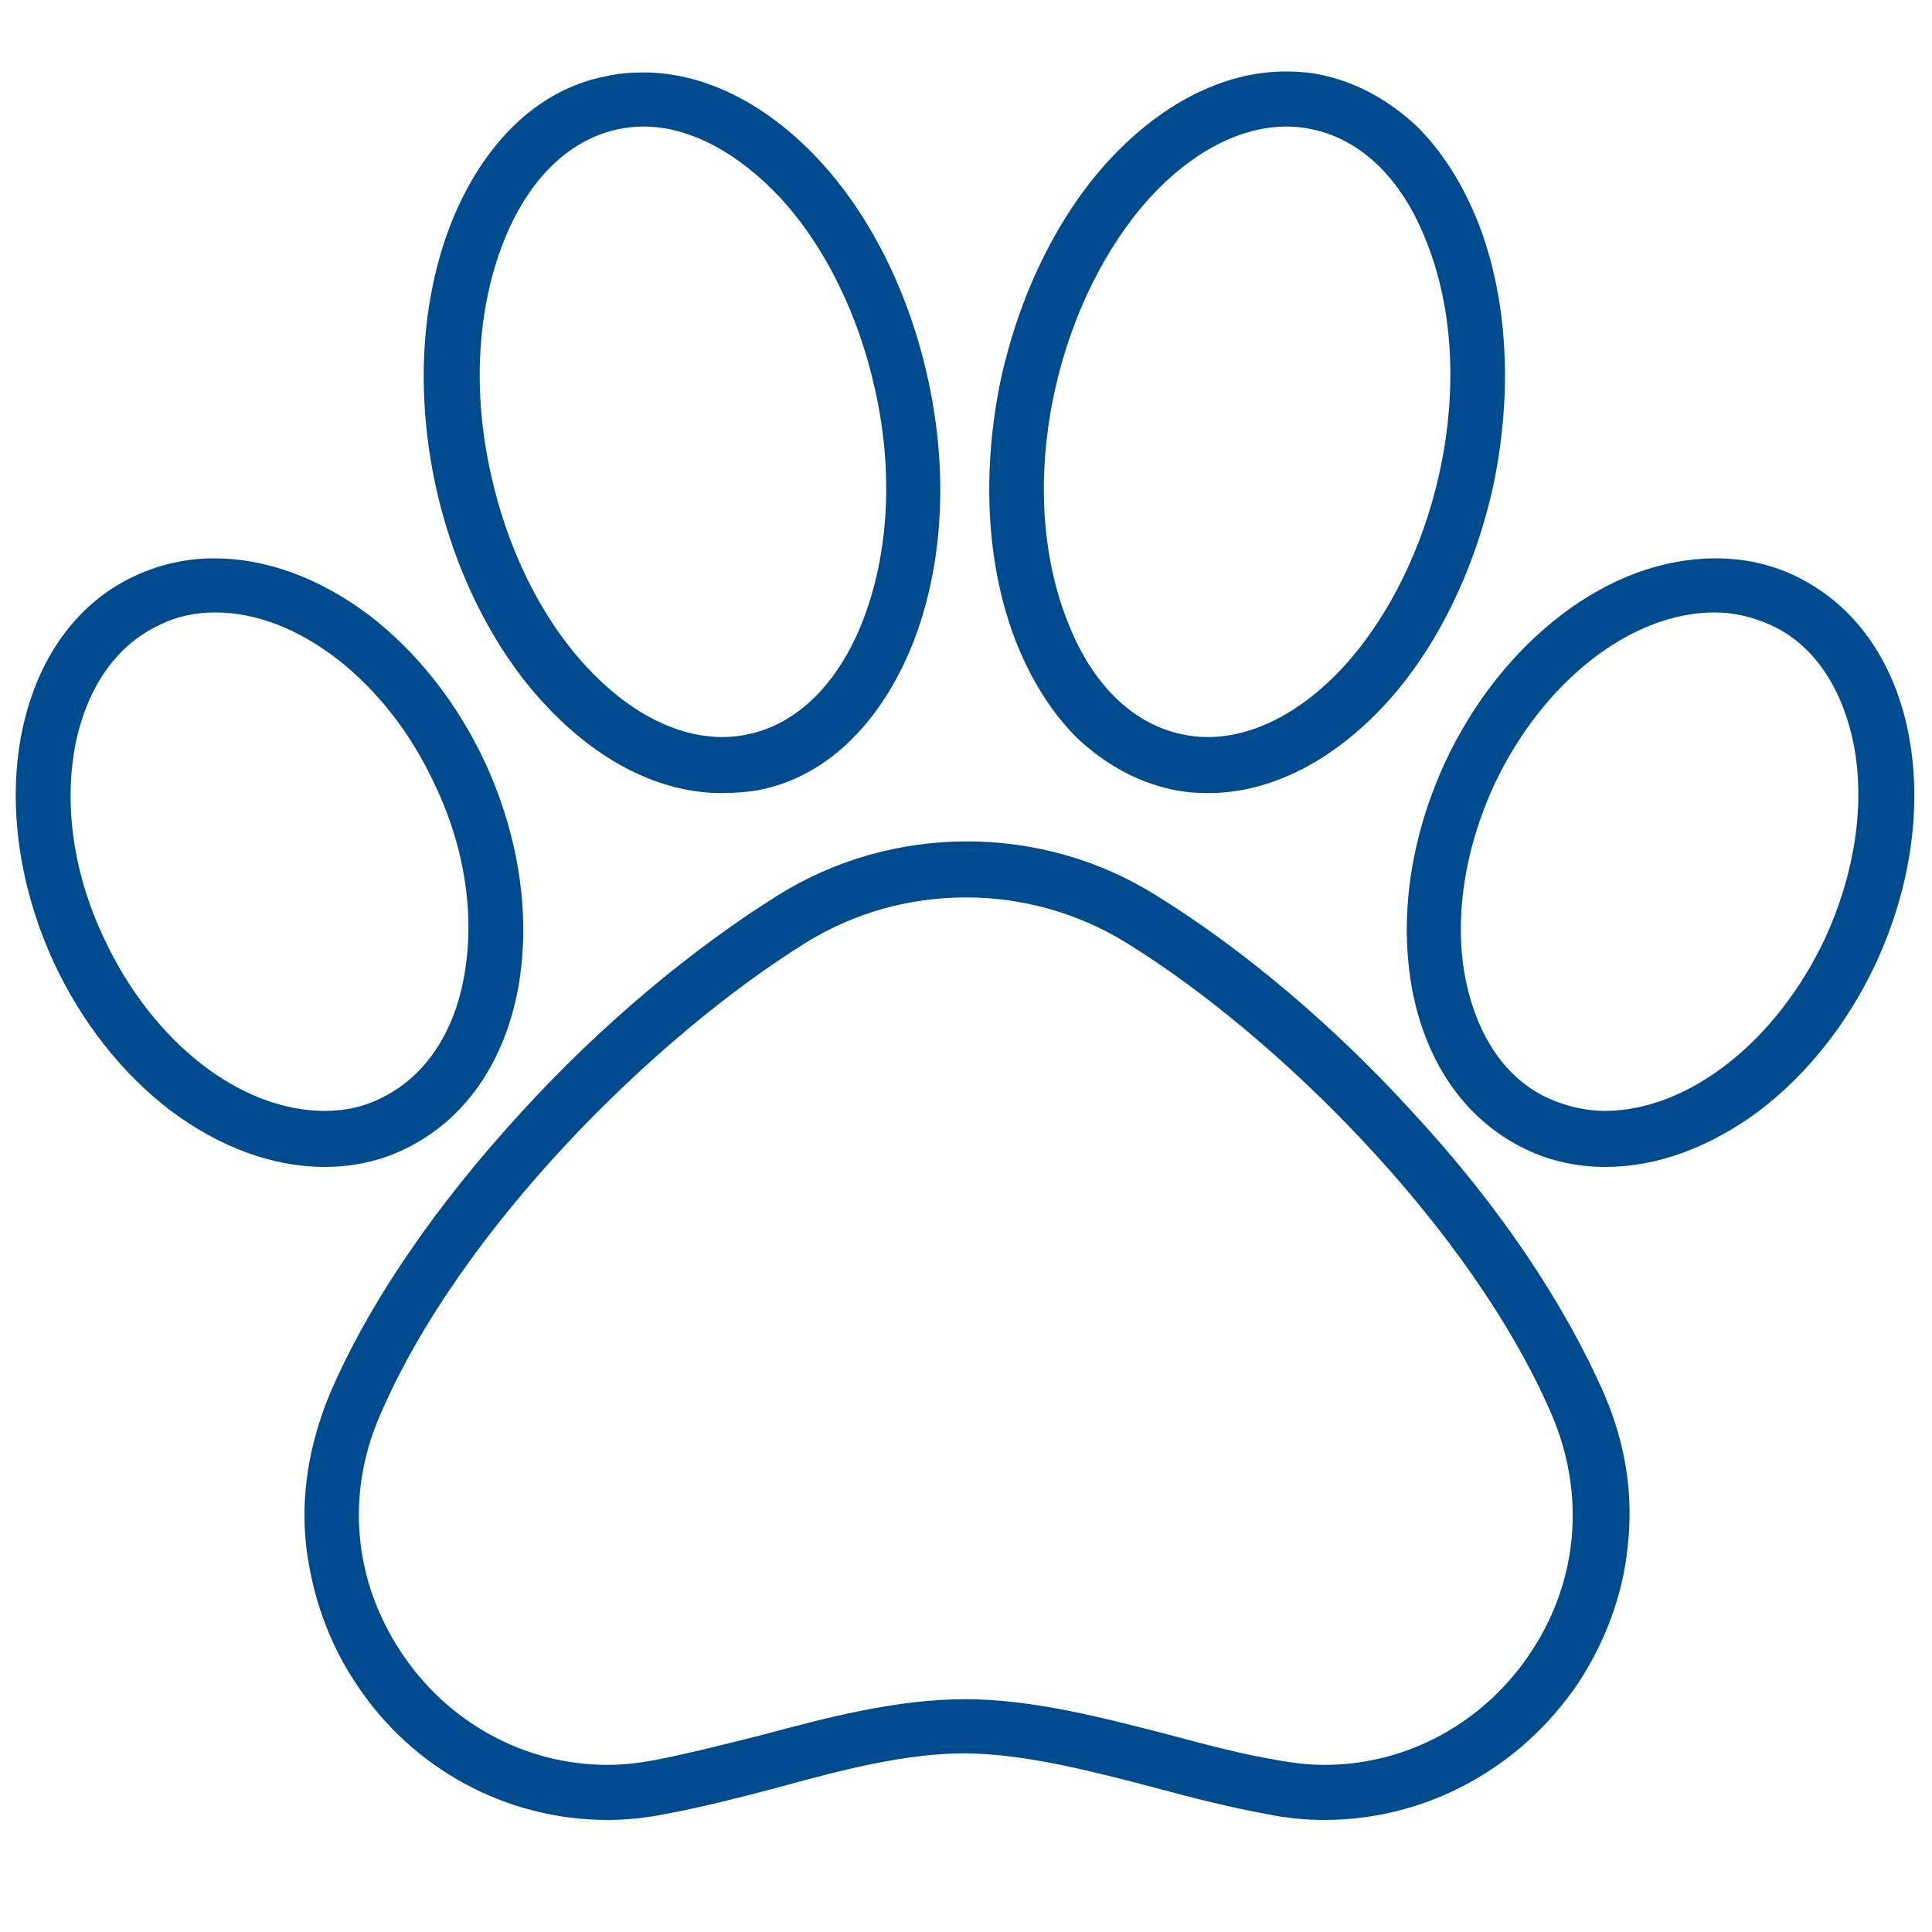
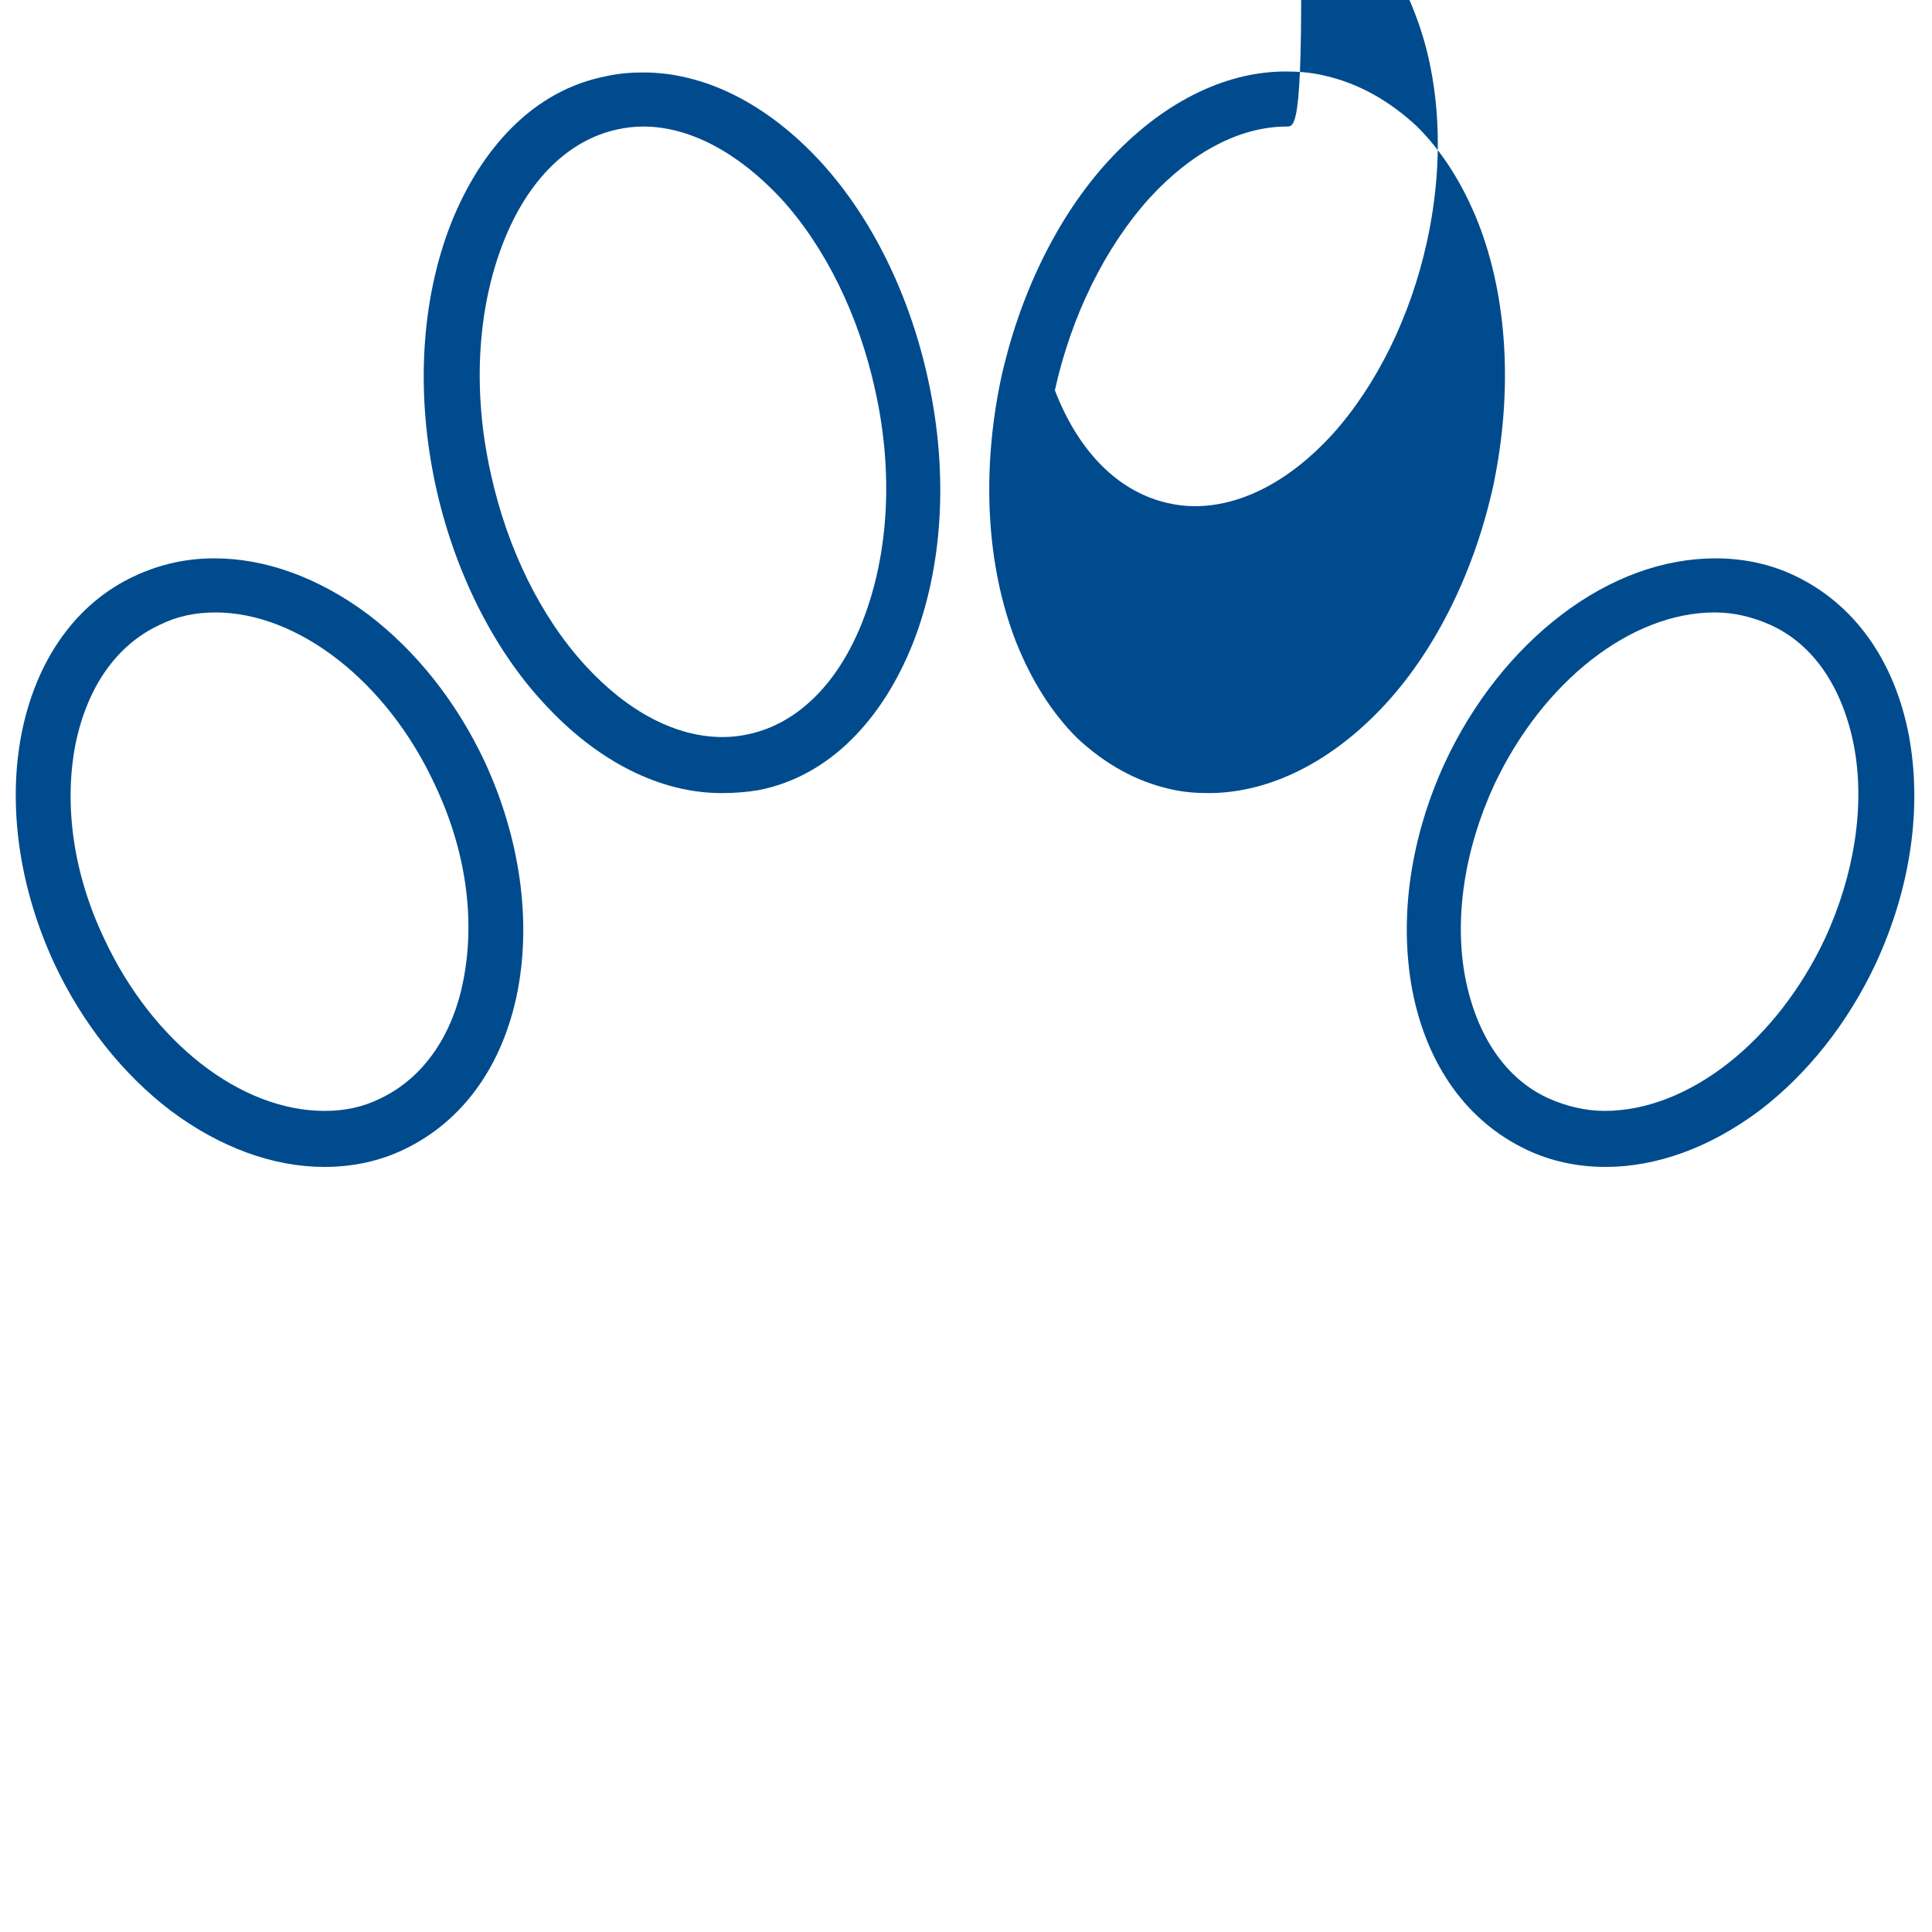
<svg xmlns="http://www.w3.org/2000/svg" version="1.1" id="Layer_1" x="0px" y="0px" viewBox="0 0 200 200" style="enable-background:new 0 0 200 200;" xml:space="preserve">
  <style type="text/css">
	.st0{fill:#004B8D;}
</style>
  <g>
    <g>
-       <path class="st0" d="M137.1,188.4C137.1,188.4,137.1,188.4,137.1,188.4c-2,0-4-0.2-5.9-0.6c-3.9-0.7-7.8-1.7-11.5-2.7    c-6.9-1.8-13.4-3.5-19.7-3.6c-6.3,0-12.8,1.7-19.7,3.6c-3.8,1-7.7,2-11.5,2.7c-2,0.4-4,0.6-5.9,0.6c-10.5,0-20.3-5.3-26.1-14.2    c-2.8-4.2-4.5-9.1-5.1-14.1c-0.6-5.3,0.3-10.6,2.4-15.7c4-9.4,10.9-19.5,19.9-29.3c8.2-9,17.7-16.9,26.5-22.4    c5.9-3.7,12.7-5.6,19.6-5.6s13.7,1.9,19.6,5.6c8.9,5.5,18.3,13.4,26.5,22.4c9,9.7,15.8,19.9,19.9,29.3c2.2,5.1,3,10.4,2.4,15.7    c-0.5,5-2.3,9.8-5.1,14.1C157.4,183.1,147.6,188.4,137.1,188.4z M99.9,175.9L99.9,175.9c7,0,14.2,1.9,21.2,3.7    c3.7,1,7.5,2,11.1,2.6c1.6,0.3,3.3,0.5,4.9,0.5c8.6,0,16.6-4.4,21.4-11.7c4.9-7.4,5.6-16.3,2.2-24.4c-8.3-19.4-28.5-39.4-44.1-49    c-5-3.1-10.8-4.7-16.6-4.7c-5.9,0-11.6,1.6-16.6,4.7c-15.6,9.7-35.8,29.6-44.1,49c-3.5,8.1-2.7,17,2.2,24.4    c4.8,7.3,12.8,11.7,21.4,11.7c1.6,0,3.3-0.2,4.9-0.5c3.6-0.7,7.5-1.7,11.1-2.6C85.6,177.8,92.8,175.9,99.9,175.9L99.9,175.9z" />
-     </g>
+       </g>
    <g>
      <path class="st0" d="M74.7,82.1c-6.4,0-12.9-3.3-18.4-9.3C51,67.1,47,59,45.1,50.3c-2.1-9.7-1.5-19.3,1.6-27.2    c1.6-4,3.7-7.3,6.3-9.9c2.8-2.8,6.1-4.6,9.7-5.3c1.3-0.3,2.6-0.4,3.9-0.4c6.4,0,12.9,3.3,18.4,9.3c5.3,5.8,9.2,13.8,11.1,22.6    c2.1,9.7,1.5,19.3-1.6,27.2c-1.6,4-3.7,7.3-6.3,9.9c-2.8,2.8-6.1,4.6-9.7,5.3C77.3,82,76,82.1,74.7,82.1z M66.6,13.1    c-0.9,0-1.8,0.1-2.7,0.3c-5.1,1.1-9.3,5.3-11.8,11.7c-2.7,6.9-3.2,15.4-1.3,23.9c1.7,7.8,5.2,14.9,9.8,19.9    c4.4,4.8,9.4,7.4,14.2,7.4c0.9,0,1.8-0.1,2.7-0.3c5.1-1.1,9.3-5.3,11.8-11.7c2.7-6.9,3.2-15.4,1.3-23.9    c-1.7-7.8-5.2-14.9-9.8-19.9C76.4,15.8,71.4,13.1,66.6,13.1z" />
    </g>
    <g>
      <path class="st0" d="M33.6,120.8c-5.3,0-10.8-2-15.9-5.8c-5-3.8-9.2-9.1-12.1-15.3C2,91.9,0.8,83.5,2.2,76.1    C3.7,68.3,7.9,62.4,14,59.6c2.6-1.2,5.3-1.8,8.2-1.8c5.3,0,10.8,2,15.9,5.8c5,3.8,9.2,9.1,12.1,15.3c3.6,7.8,4.8,16.2,3.4,23.6    c-1.5,7.8-5.7,13.6-11.8,16.5C39.3,120.2,36.5,120.8,33.6,120.8z M22.3,63.4c-2.1,0-4,0.4-5.8,1.3C12,66.8,9,71.2,7.8,77.1    c-1.2,6.3-0.2,13.4,3,20.1c5,10.7,14.1,17.8,22.8,17.8c2.1,0,4-0.4,5.8-1.3c4.4-2.1,7.5-6.5,8.6-12.4c1.2-6.3,0.2-13.4-3-20.1    C40.1,70.6,30.9,63.4,22.3,63.4z" />
    </g>
    <g>
      <path class="st0" d="M166.2,120.8C166.2,120.8,166.2,120.8,166.2,120.8c-2.9,0-5.7-0.6-8.2-1.8c-6.1-2.9-10.3-8.7-11.8-16.5    c-1.4-7.5-0.2-15.8,3.4-23.6c2.9-6.2,7.1-11.5,12.1-15.3c5-3.8,10.5-5.8,15.9-5.8c2.9,0,5.7,0.6,8.2,1.8    c6.1,2.9,10.3,8.7,11.8,16.5c1.4,7.5,0.2,15.8-3.4,23.6c-2.9,6.2-7.1,11.5-12.1,15.3C177,118.8,171.5,120.8,166.2,120.8z     M177.5,63.4c-8.7,0-17.8,7.2-22.8,17.8c-3.1,6.7-4.2,13.9-3,20.1c1.2,6,4.2,10.4,8.6,12.4c1.8,0.8,3.8,1.3,5.8,1.3    c8.7,0,17.8-7.2,22.8-17.8c3.1-6.7,4.2-13.9,3-20.1c-1.2-6-4.2-10.4-8.6-12.4C181.5,63.9,179.6,63.4,177.5,63.4z" />
    </g>
    <g>
-       <path class="st0" d="M125.1,82.1C125.1,82.1,125.1,82.1,125.1,82.1c-1.3,0-2.6-0.1-3.9-0.4c-3.6-0.8-6.8-2.6-9.7-5.3    c-2.6-2.6-4.7-5.9-6.3-9.9c-3.1-7.9-3.6-17.6-1.6-27.2c1.9-8.7,5.8-16.8,11.1-22.6c5.5-6,12-9.3,18.4-9.3c1.3,0,2.6,0.1,3.9,0.4    c3.6,0.8,6.8,2.6,9.7,5.3c2.6,2.6,4.7,5.9,6.3,9.9c3.1,7.9,3.6,17.6,1.6,27.2c-1.9,8.7-5.8,16.8-11.1,22.6    C138,78.8,131.5,82.1,125.1,82.1z M133.2,13.1c-4.8,0-9.8,2.6-14.2,7.4c-4.6,5.1-8.1,12.2-9.8,19.9c-1.9,8.6-1.4,17.1,1.3,23.9    c2.5,6.5,6.7,10.6,11.8,11.7c0.9,0.2,1.8,0.3,2.7,0.3h0c4.8,0,9.8-2.6,14.2-7.4c4.6-5.1,8.1-12.2,9.8-19.9    c1.9-8.6,1.4-17.1-1.3-23.9c-2.5-6.5-6.7-10.6-11.8-11.7C135,13.2,134.1,13.1,133.2,13.1z" />
+       <path class="st0" d="M125.1,82.1C125.1,82.1,125.1,82.1,125.1,82.1c-1.3,0-2.6-0.1-3.9-0.4c-3.6-0.8-6.8-2.6-9.7-5.3    c-2.6-2.6-4.7-5.9-6.3-9.9c-3.1-7.9-3.6-17.6-1.6-27.2c1.9-8.7,5.8-16.8,11.1-22.6c5.5-6,12-9.3,18.4-9.3c1.3,0,2.6,0.1,3.9,0.4    c3.6,0.8,6.8,2.6,9.7,5.3c2.6,2.6,4.7,5.9,6.3,9.9c3.1,7.9,3.6,17.6,1.6,27.2c-1.9,8.7-5.8,16.8-11.1,22.6    C138,78.8,131.5,82.1,125.1,82.1z M133.2,13.1c-4.8,0-9.8,2.6-14.2,7.4c-4.6,5.1-8.1,12.2-9.8,19.9c2.5,6.5,6.7,10.6,11.8,11.7c0.9,0.2,1.8,0.3,2.7,0.3h0c4.8,0,9.8-2.6,14.2-7.4c4.6-5.1,8.1-12.2,9.8-19.9    c1.9-8.6,1.4-17.1-1.3-23.9c-2.5-6.5-6.7-10.6-11.8-11.7C135,13.2,134.1,13.1,133.2,13.1z" />
    </g>
  </g>
</svg>